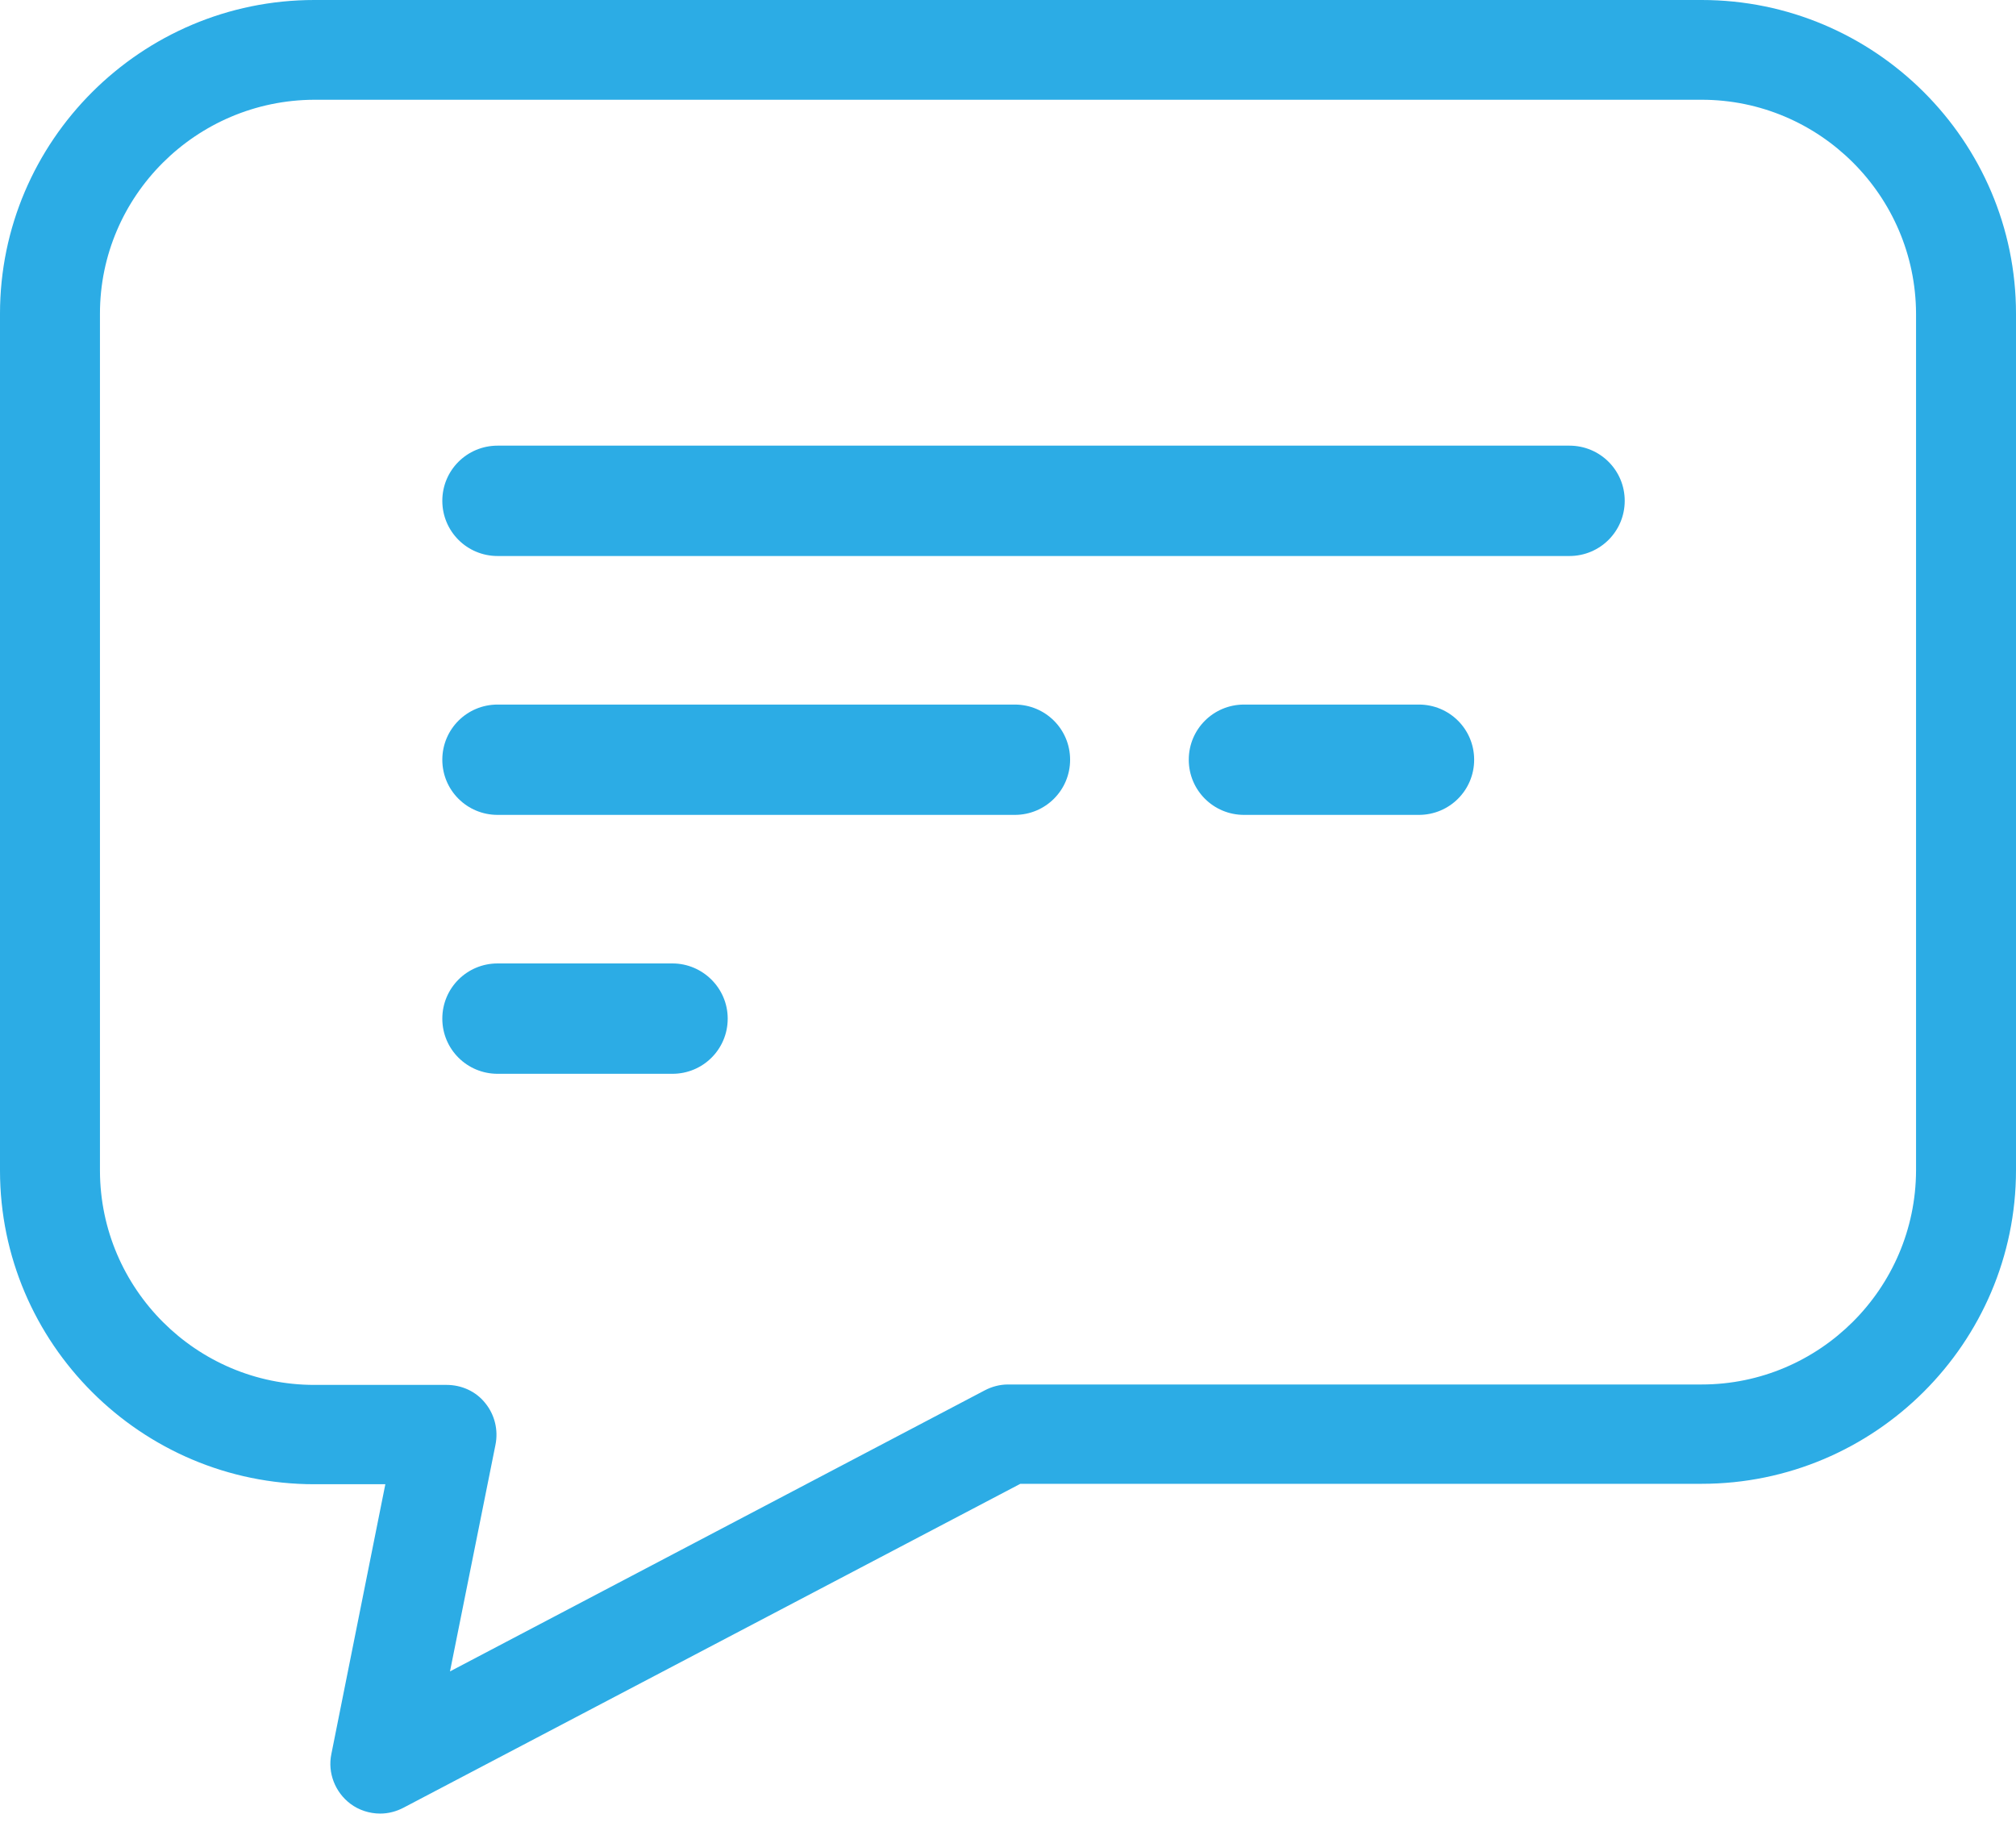
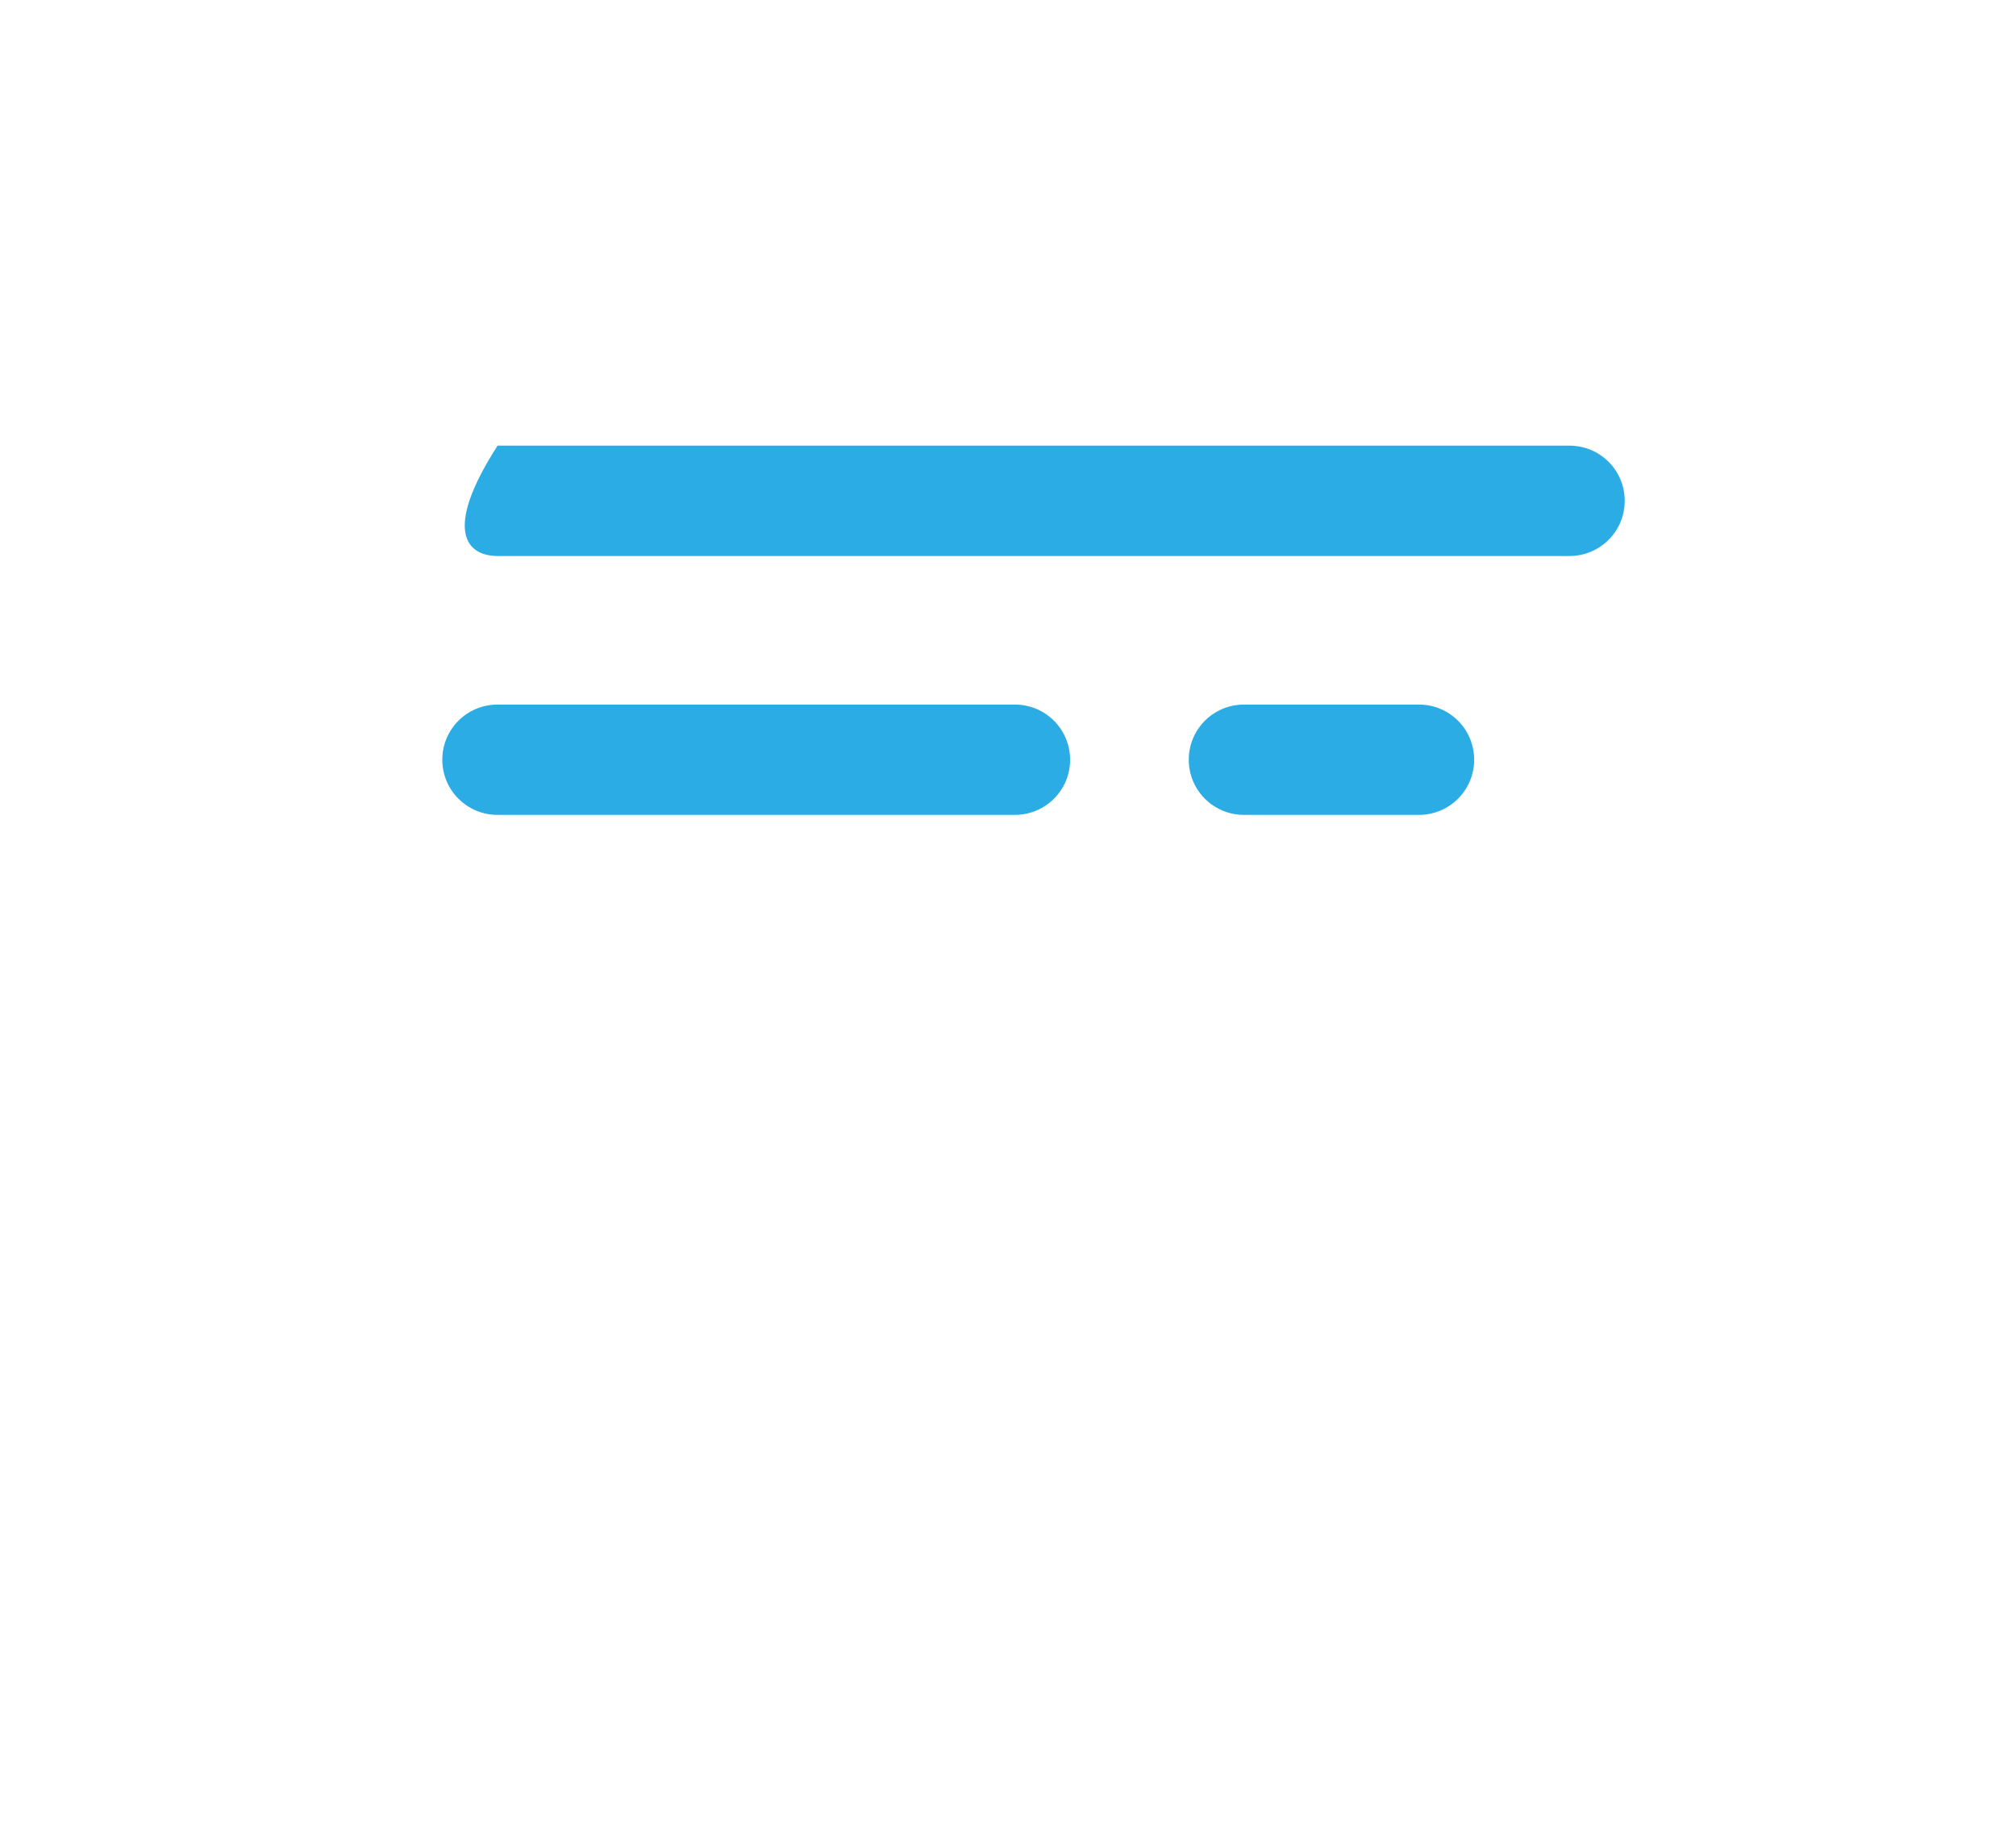
<svg xmlns="http://www.w3.org/2000/svg" width="57" height="52" viewBox="0 0 57 52" fill="none">
-   <path d="M48.113 0H8.887C3.992 0 0 3.985 0 8.87V33.104C0 37.989 3.992 41.974 8.887 41.974H10.895L9.368 49.608C9.259 50.136 9.476 50.688 9.909 51.012C10.149 51.192 10.45 51.288 10.751 51.288C10.979 51.288 11.208 51.228 11.412 51.12L28.849 41.962H48.113C53.008 41.962 57 37.977 57 33.092V8.87C57 3.985 53.008 0 48.113 0ZM48.113 39.153H28.5C28.271 39.153 28.043 39.213 27.839 39.321L12.723 47.267L14.009 40.858C14.094 40.438 13.985 40.005 13.721 39.681C13.456 39.345 13.047 39.165 12.627 39.165H8.887C5.556 39.165 2.838 36.453 2.826 33.116V8.87C2.826 5.545 5.544 2.833 8.887 2.821H48.113C51.444 2.821 54.162 5.533 54.174 8.87V33.104C54.162 36.441 51.444 39.153 48.113 39.153Z" fill="#2CACE5" />
-   <path d="M44.373 12.603H14.069C13.204 12.603 12.506 13.299 12.506 14.163C12.506 15.027 13.204 15.724 14.069 15.724H44.373C45.239 15.724 45.937 15.027 45.937 14.163C45.937 13.299 45.239 12.603 44.373 12.603Z" fill="#2CACE5" />
+   <path d="M44.373 12.603H14.069C12.506 15.027 13.204 15.724 14.069 15.724H44.373C45.239 15.724 45.937 15.027 45.937 14.163C45.937 13.299 45.239 12.603 44.373 12.603Z" fill="#2CACE5" />
  <path d="M28.692 19.925H14.069C13.204 19.925 12.506 20.621 12.506 21.485C12.506 22.349 13.204 23.045 14.069 23.045H28.692C29.558 23.045 30.256 22.349 30.256 21.485C30.256 20.621 29.558 19.925 28.692 19.925Z" fill="#2CACE5" />
-   <path d="M19.012 27.246H14.069C13.204 27.246 12.506 27.942 12.506 28.807C12.506 29.671 13.204 30.367 14.069 30.367H19.012C19.878 30.367 20.575 29.671 20.575 28.807C20.575 27.942 19.866 27.246 19.012 27.246Z" fill="#2CACE5" />
  <path d="M40.117 19.925H35.174C34.308 19.925 33.611 20.621 33.611 21.485C33.611 22.349 34.308 23.045 35.174 23.045H40.117C40.982 23.045 41.68 22.349 41.68 21.485C41.68 20.621 40.982 19.925 40.117 19.925Z" fill="#2CACE5" />
</svg>